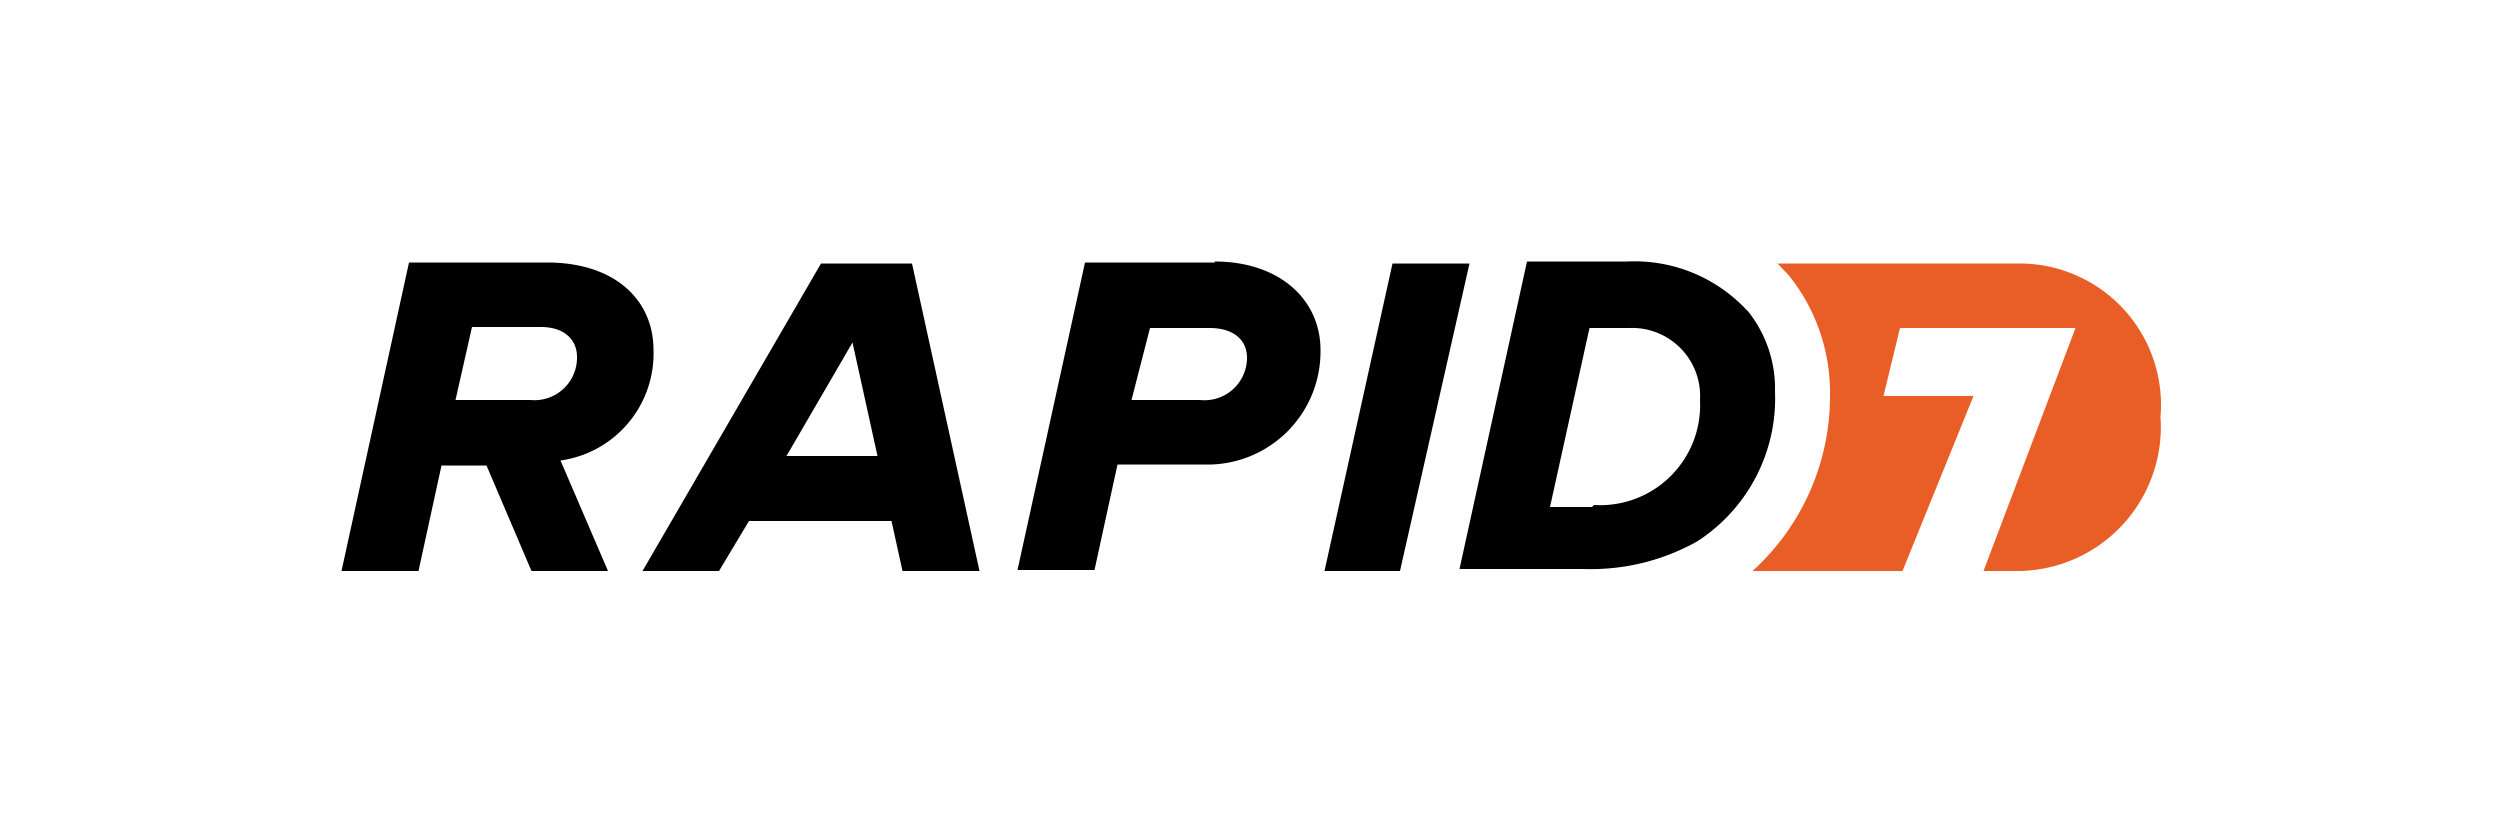
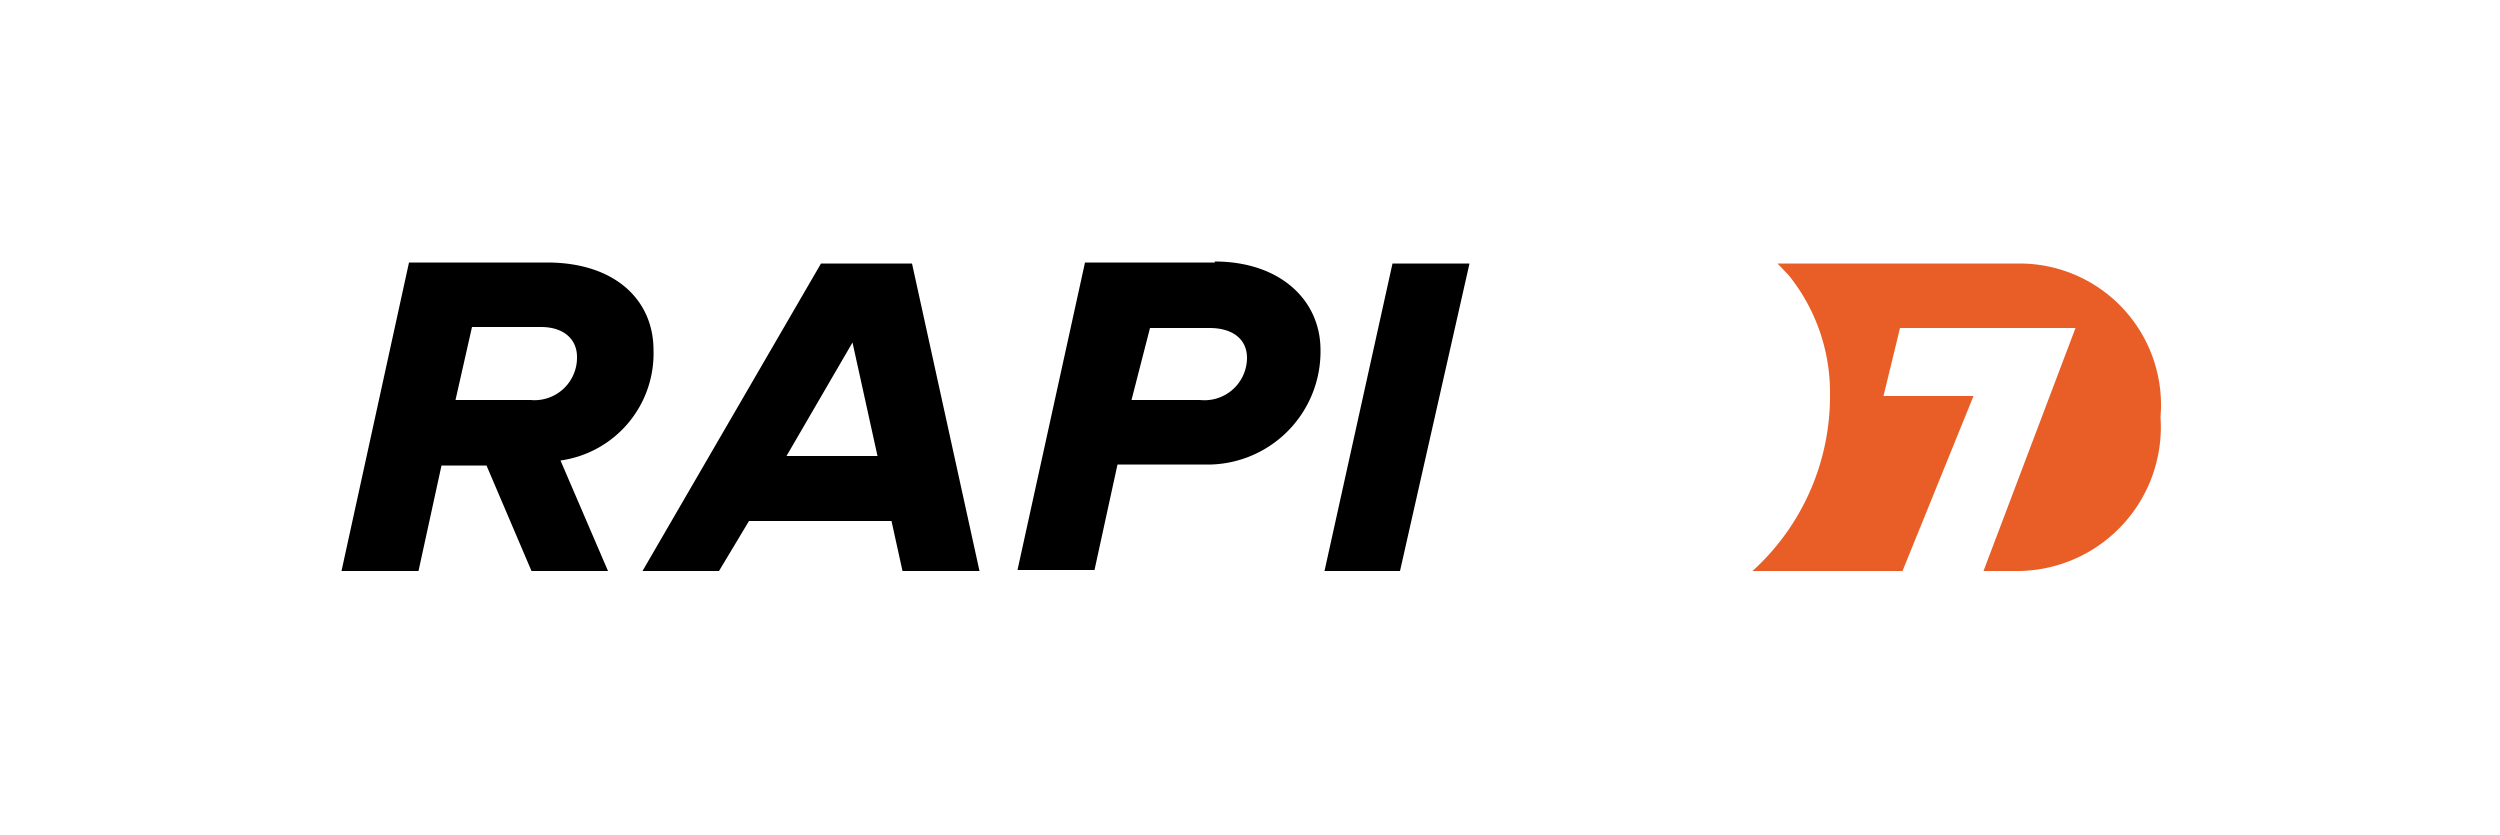
<svg xmlns="http://www.w3.org/2000/svg" id="Layer_1" data-name="Layer 1" viewBox="0 0 50 16.7">
  <defs>
    <style>.cls-1{fill:#e85e26;}</style>
  </defs>
  <path id="Shape" d="M10.61,8H9.11l.33-1.46h1.38c.45,0,.72.24.72.6a.85.85,0,0,1-.93.86m2.46-1c0-1-.77-1.75-2.13-1.75H8.18L6.83,11.42H8.37l.46-2.11h.9l.9,2.11h1.53l-.95-2.21A2.16,2.16,0,0,0,13.07,7" />
  <path id="Shape-2" data-name="Shape" d="M15.73,9.12l1.32-2.27.5,2.27Zm.69-3.85-3.57,6.15h1.53l.6-1h2.85l.22,1h1.54L18.24,5.27ZM24,8H22.63L23,6.56h1.19c.46,0,.75.22.75.6A.85.85,0,0,1,24,8m.3-2.75h-2.6l-1.35,6.15h1.54l.46-2.11h1.72A2.26,2.26,0,0,0,26.41,7c0-1-.81-1.77-2.12-1.77" />
  <path id="Shape-3" data-name="Shape" d="M29.39,5.27H27.85l-1.36,6.15H28Z" />
  <path id="Shape-4" data-name="Shape" class="cls-1" d="M40.4,5.27H35.55l.22.23a3.74,3.74,0,0,1,.83,2.4,4.72,4.72,0,0,1-1.55,3.52h3l1.42-3.5H37.67L38,6.56h3.51l-1.84,4.86h.72a2.88,2.88,0,0,0,2.82-3.08A2.83,2.83,0,0,0,40.4,5.27" />
-   <path d="M31.84,10.14H31l.79-3.58h.8A1.36,1.36,0,0,1,34,8a2,2,0,0,1-2.12,2.1m3.08-3.87a3.07,3.07,0,0,0-2.42-1h-2l-1.35,6.15h2.48a4.35,4.35,0,0,0,2.27-.55,3.4,3.4,0,0,0,1.56-3,2.48,2.48,0,0,0-.56-1.63" />
</svg>